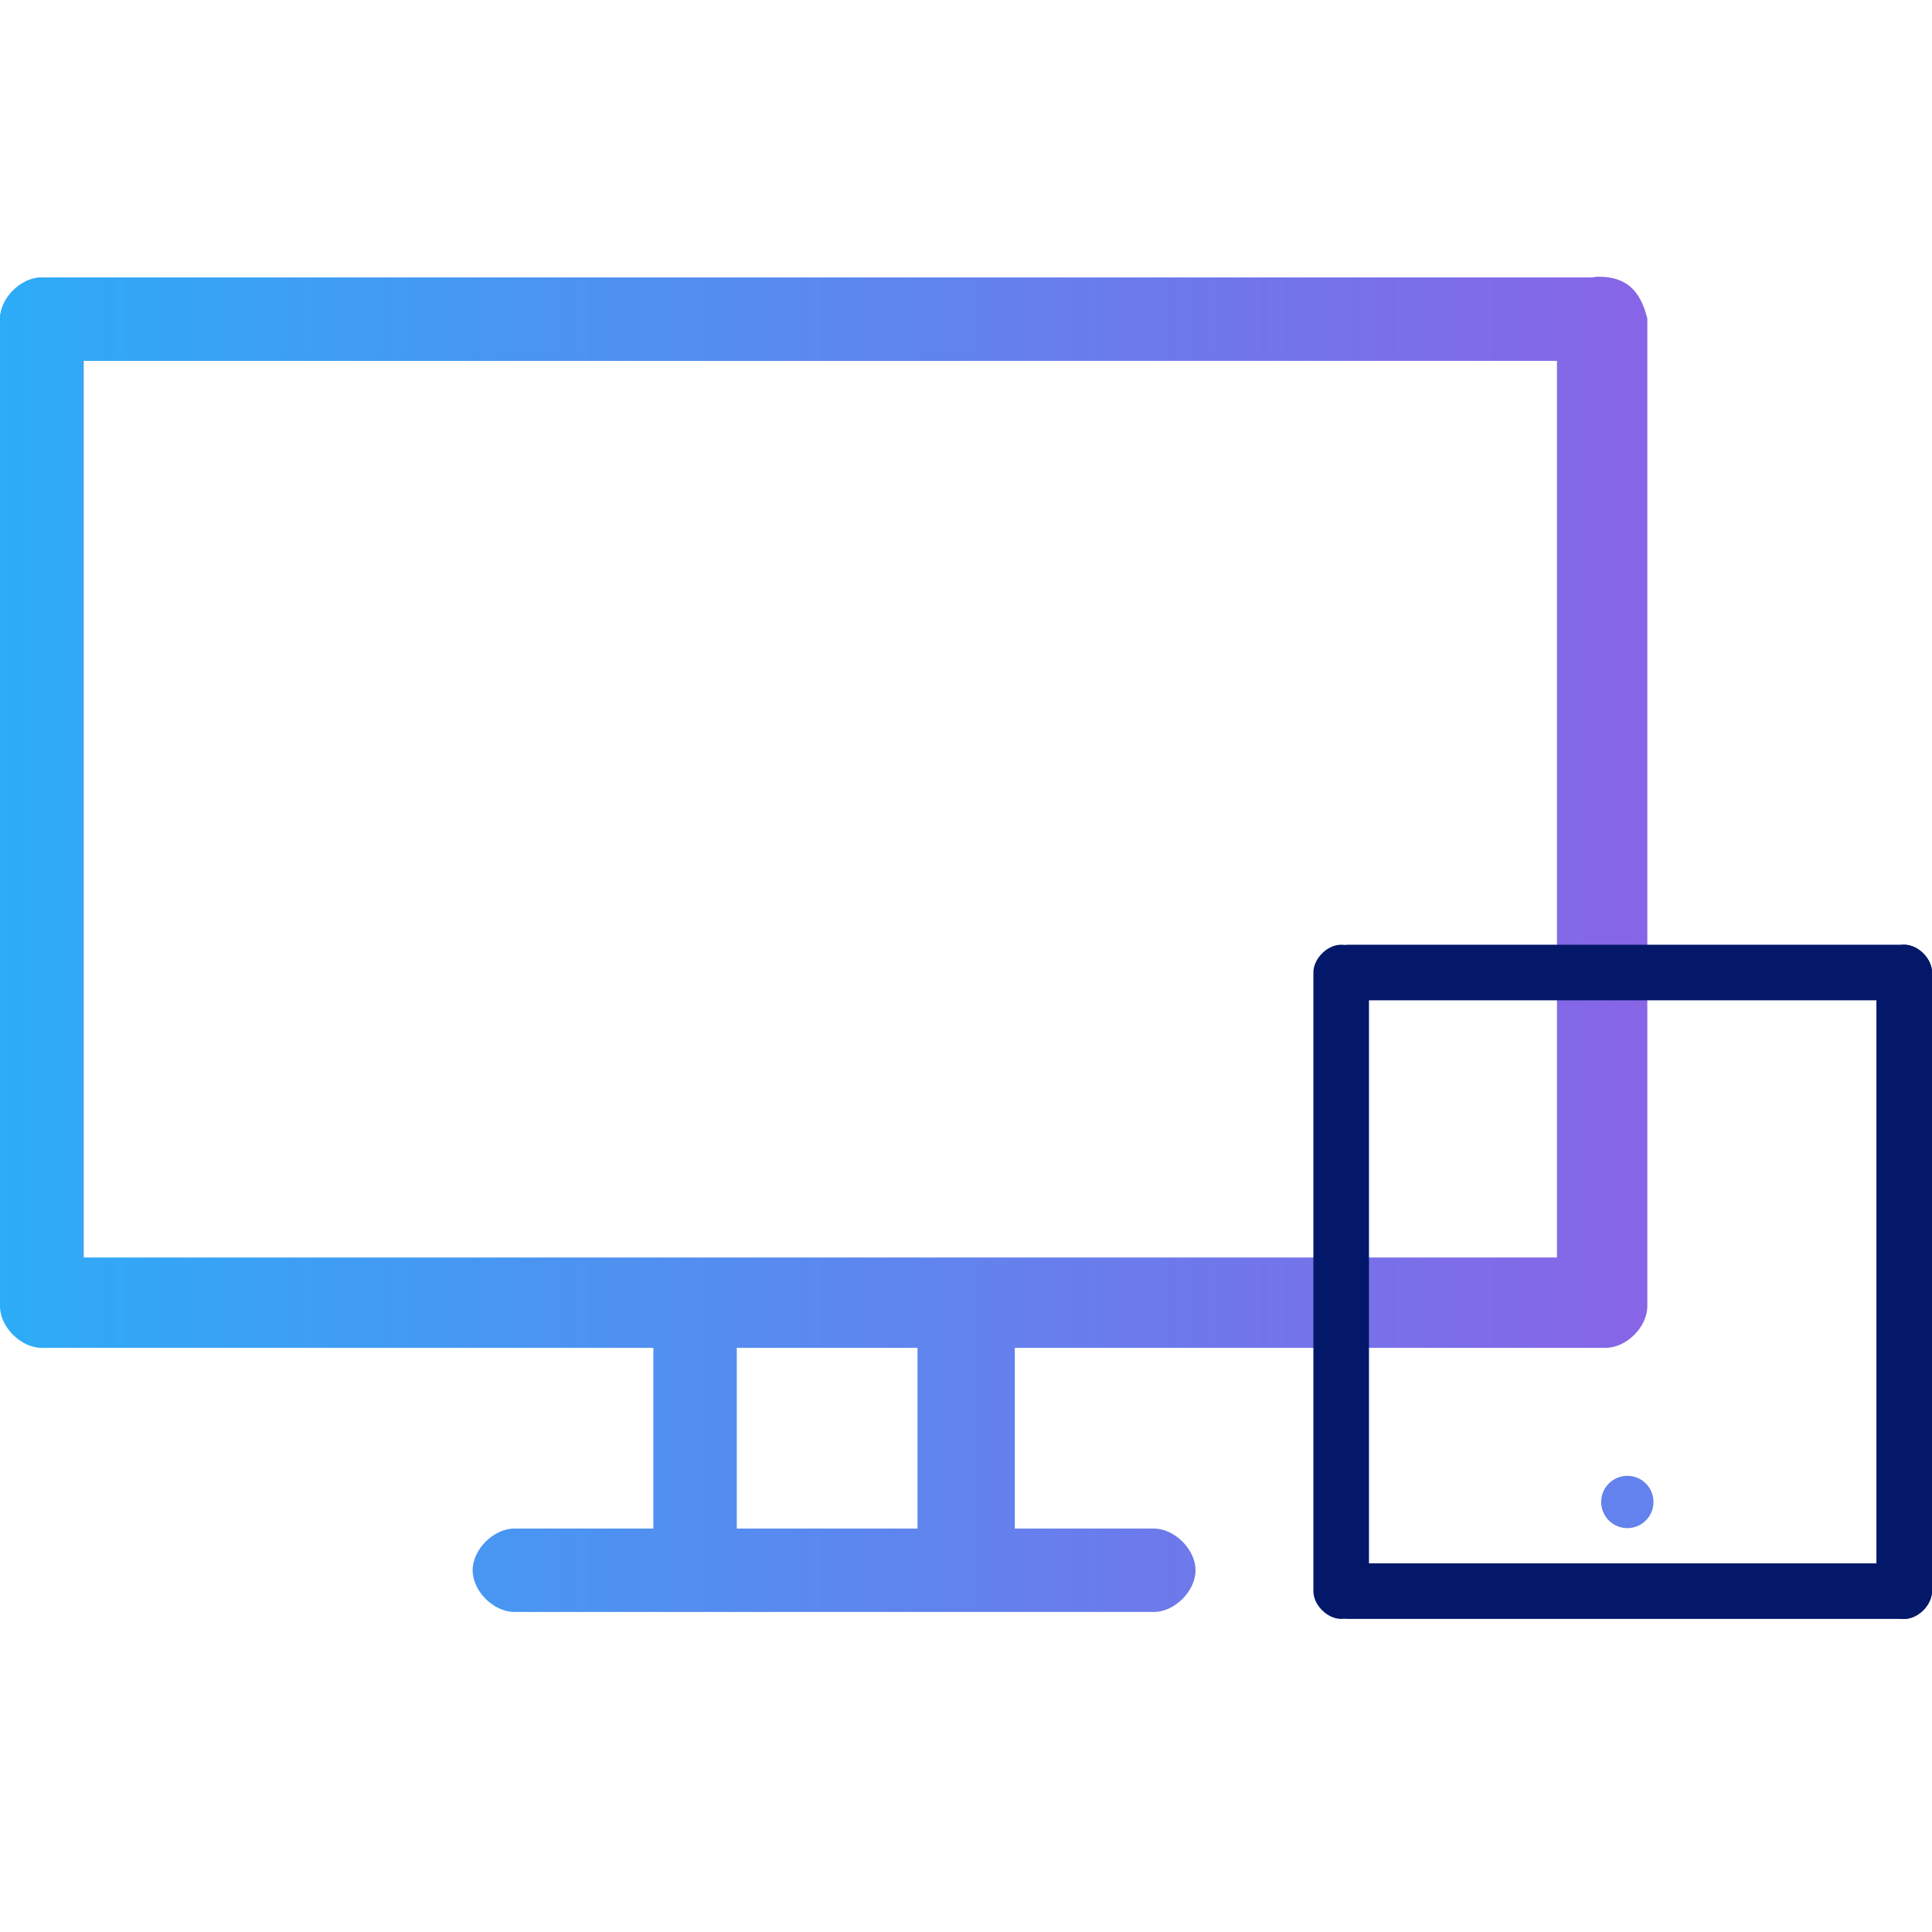
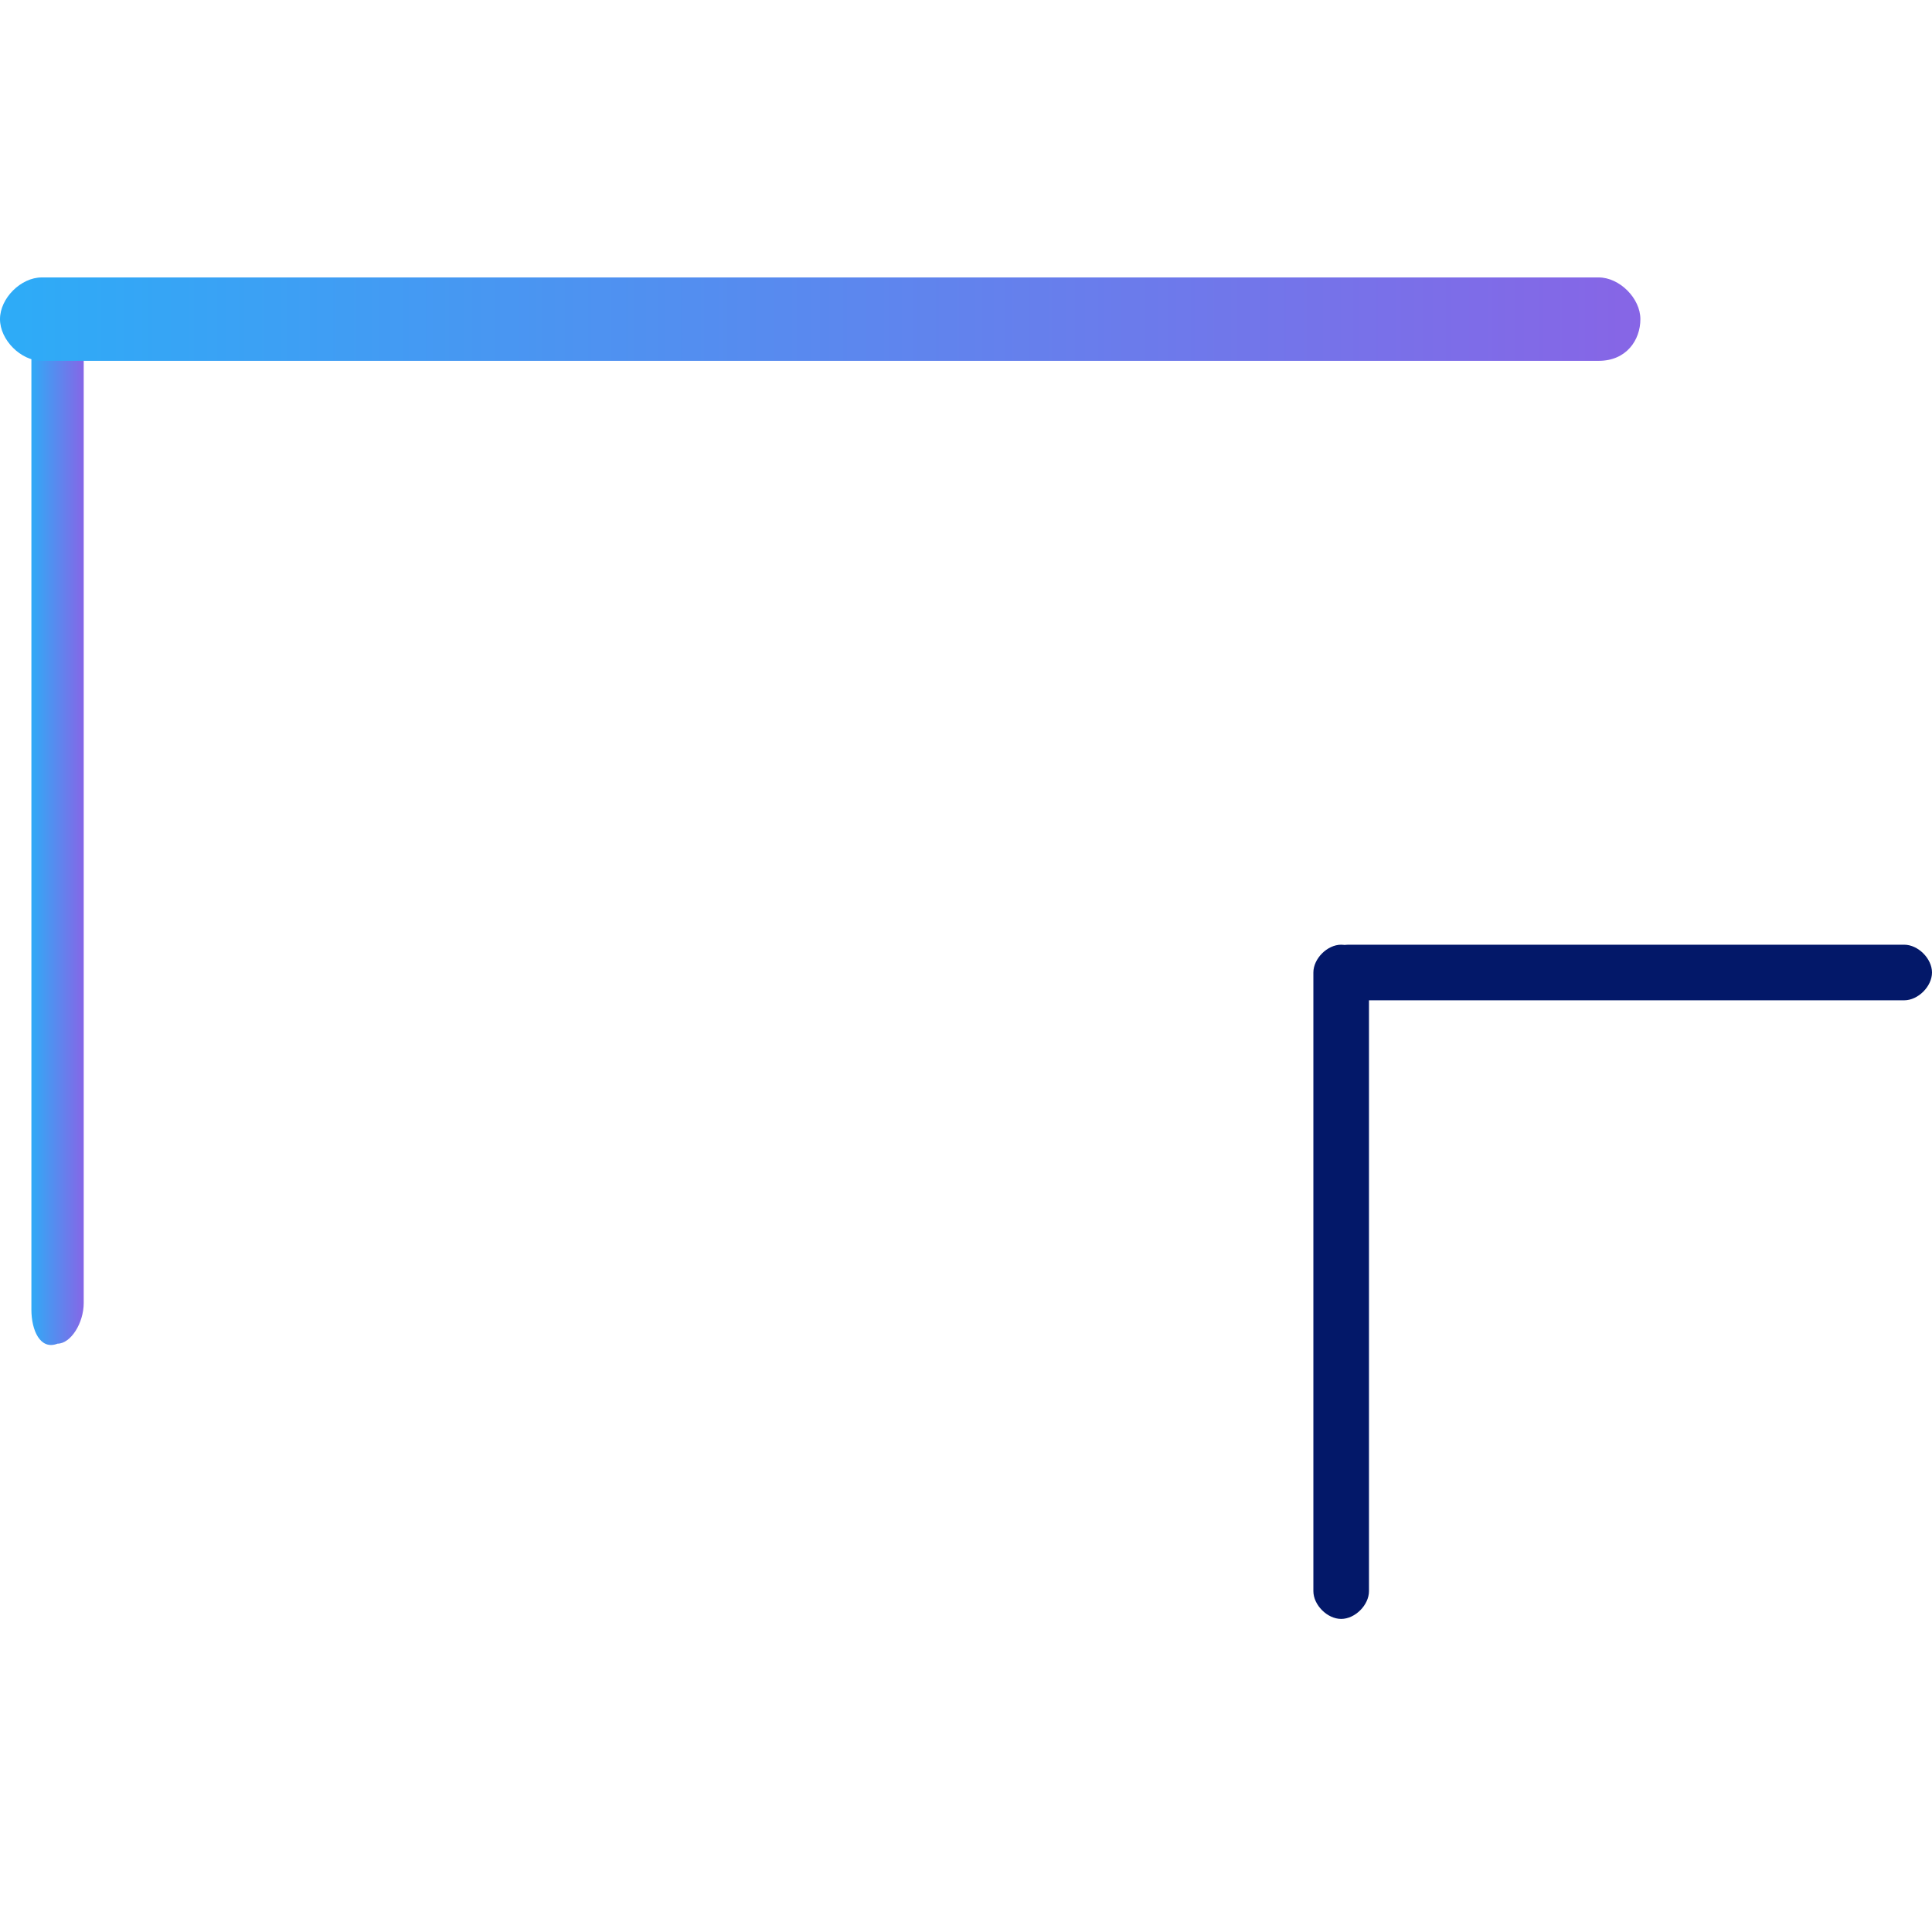
<svg xmlns="http://www.w3.org/2000/svg" width="100" height="100" viewBox="0 0 100 100" fill="none">
  <path d="M1.625 67.791V17.557C1.625 16.503 2.302 15.449 2.979 15.449C3.656 15.449 4.333 16.503 4.333 17.557V67.44C4.333 68.494 3.656 69.548 2.979 69.548C2.076 69.899 1.625 68.845 1.625 67.791Z" fill="url(#paint0_linear_5306_6570)" />
-   <path d="M82.747 14.323C81.668 14.323 80.588 15.403 80.588 16.482V65.447H4.317V18.677H49.648C50.727 18.677 51.807 17.598 51.807 16.518C51.807 15.439 50.727 14.36 49.648 14.36H2.159C1.079 14.36 0 15.439 0 16.518V67.606C0 68.685 1.079 69.764 2.159 69.764H33.818V79.118H26.623C25.544 79.118 24.464 80.198 24.464 81.277C24.464 82.356 25.544 83.435 26.623 83.435H59.722C60.801 83.435 61.88 82.356 61.88 81.277C61.88 80.198 60.801 79.118 59.722 79.118H52.526V69.764H83.107C84.186 69.764 85.265 68.685 85.265 67.606V16.482C84.906 15.043 84.186 14.323 82.747 14.323ZM47.489 79.118H38.136V69.764H47.489V79.118Z" fill="url(#paint1_linear_5306_6570)" />
  <path d="M82.747 18.677H2.159C1.079 18.677 0 17.598 0 16.518C0 15.439 1.079 14.36 2.159 14.36H82.747C83.826 14.36 84.906 15.439 84.906 16.518C84.906 17.598 84.186 18.677 82.747 18.677Z" fill="url(#paint2_linear_5306_6570)" />
-   <path d="M2.159 65.087H82.747C83.826 65.087 84.906 66.167 84.906 67.246C84.906 68.325 83.826 69.404 82.747 69.404H2.159C1.079 69.404 0 68.325 0 67.246C0 66.167 0.72 65.087 2.159 65.087Z" fill="url(#paint3_linear_5306_6570)" />
  <path d="M98.561 51.776H69.779C69.06 51.776 68.34 51.056 68.34 50.337C68.34 49.617 69.06 48.898 69.779 48.898H98.561C99.281 48.898 100 49.617 100 50.337C100 51.056 99.281 51.776 98.561 51.776Z" fill="#031869" />
-   <path d="M98.561 83.795H69.779C69.06 83.795 68.34 83.076 68.34 82.356C68.34 81.637 69.06 80.917 69.779 80.917H98.561C99.281 80.917 100 81.637 100 82.356C100 83.076 99.281 83.795 98.561 83.795Z" fill="#031869" />
-   <path d="M97.122 82.356V50.337C97.122 49.617 97.842 48.898 98.561 48.898C99.281 48.898 100 49.617 100 50.337V82.356C100 83.076 99.281 83.795 98.561 83.795C97.842 83.795 97.122 83.076 97.122 82.356Z" fill="#031869" />
  <path d="M67.98 82.356V50.337C67.98 49.617 68.7 48.898 69.419 48.898C70.139 48.898 70.858 49.617 70.858 50.337V82.356C70.858 83.076 70.139 83.795 69.419 83.795C68.7 83.795 67.98 83.076 67.98 82.356Z" fill="#031869" />
-   <circle cx="84.23" cy="77.742" r="1.354" fill="#6482ED" />
  <defs>
    <linearGradient id="paint0_linear_5306_6570" x1="1.533" y1="42.677" x2="4.367" y2="42.677" gradientUnits="userSpaceOnUse">
      <stop stop-color="#2DACF7" />
      <stop offset="1" stop-color="#8765E6" />
    </linearGradient>
    <linearGradient id="paint1_linear_5306_6570" x1="-0.147" y1="48.776" x2="85.021" y2="48.776" gradientUnits="userSpaceOnUse">
      <stop stop-color="#2DACF7" />
      <stop offset="1" stop-color="#8765E6" />
    </linearGradient>
    <linearGradient id="paint2_linear_5306_6570" x1="-0.147" y1="16.249" x2="85.021" y2="16.249" gradientUnits="userSpaceOnUse">
      <stop stop-color="#2DACF7" />
      <stop offset="1" stop-color="#8765E6" />
    </linearGradient>
    <linearGradient id="paint3_linear_5306_6570" x1="-0.147" y1="67.514" x2="85.021" y2="67.514" gradientUnits="userSpaceOnUse">
      <stop stop-color="#2DACF7" />
      <stop offset="1" stop-color="#8765E6" />
    </linearGradient>
  </defs>
</svg>